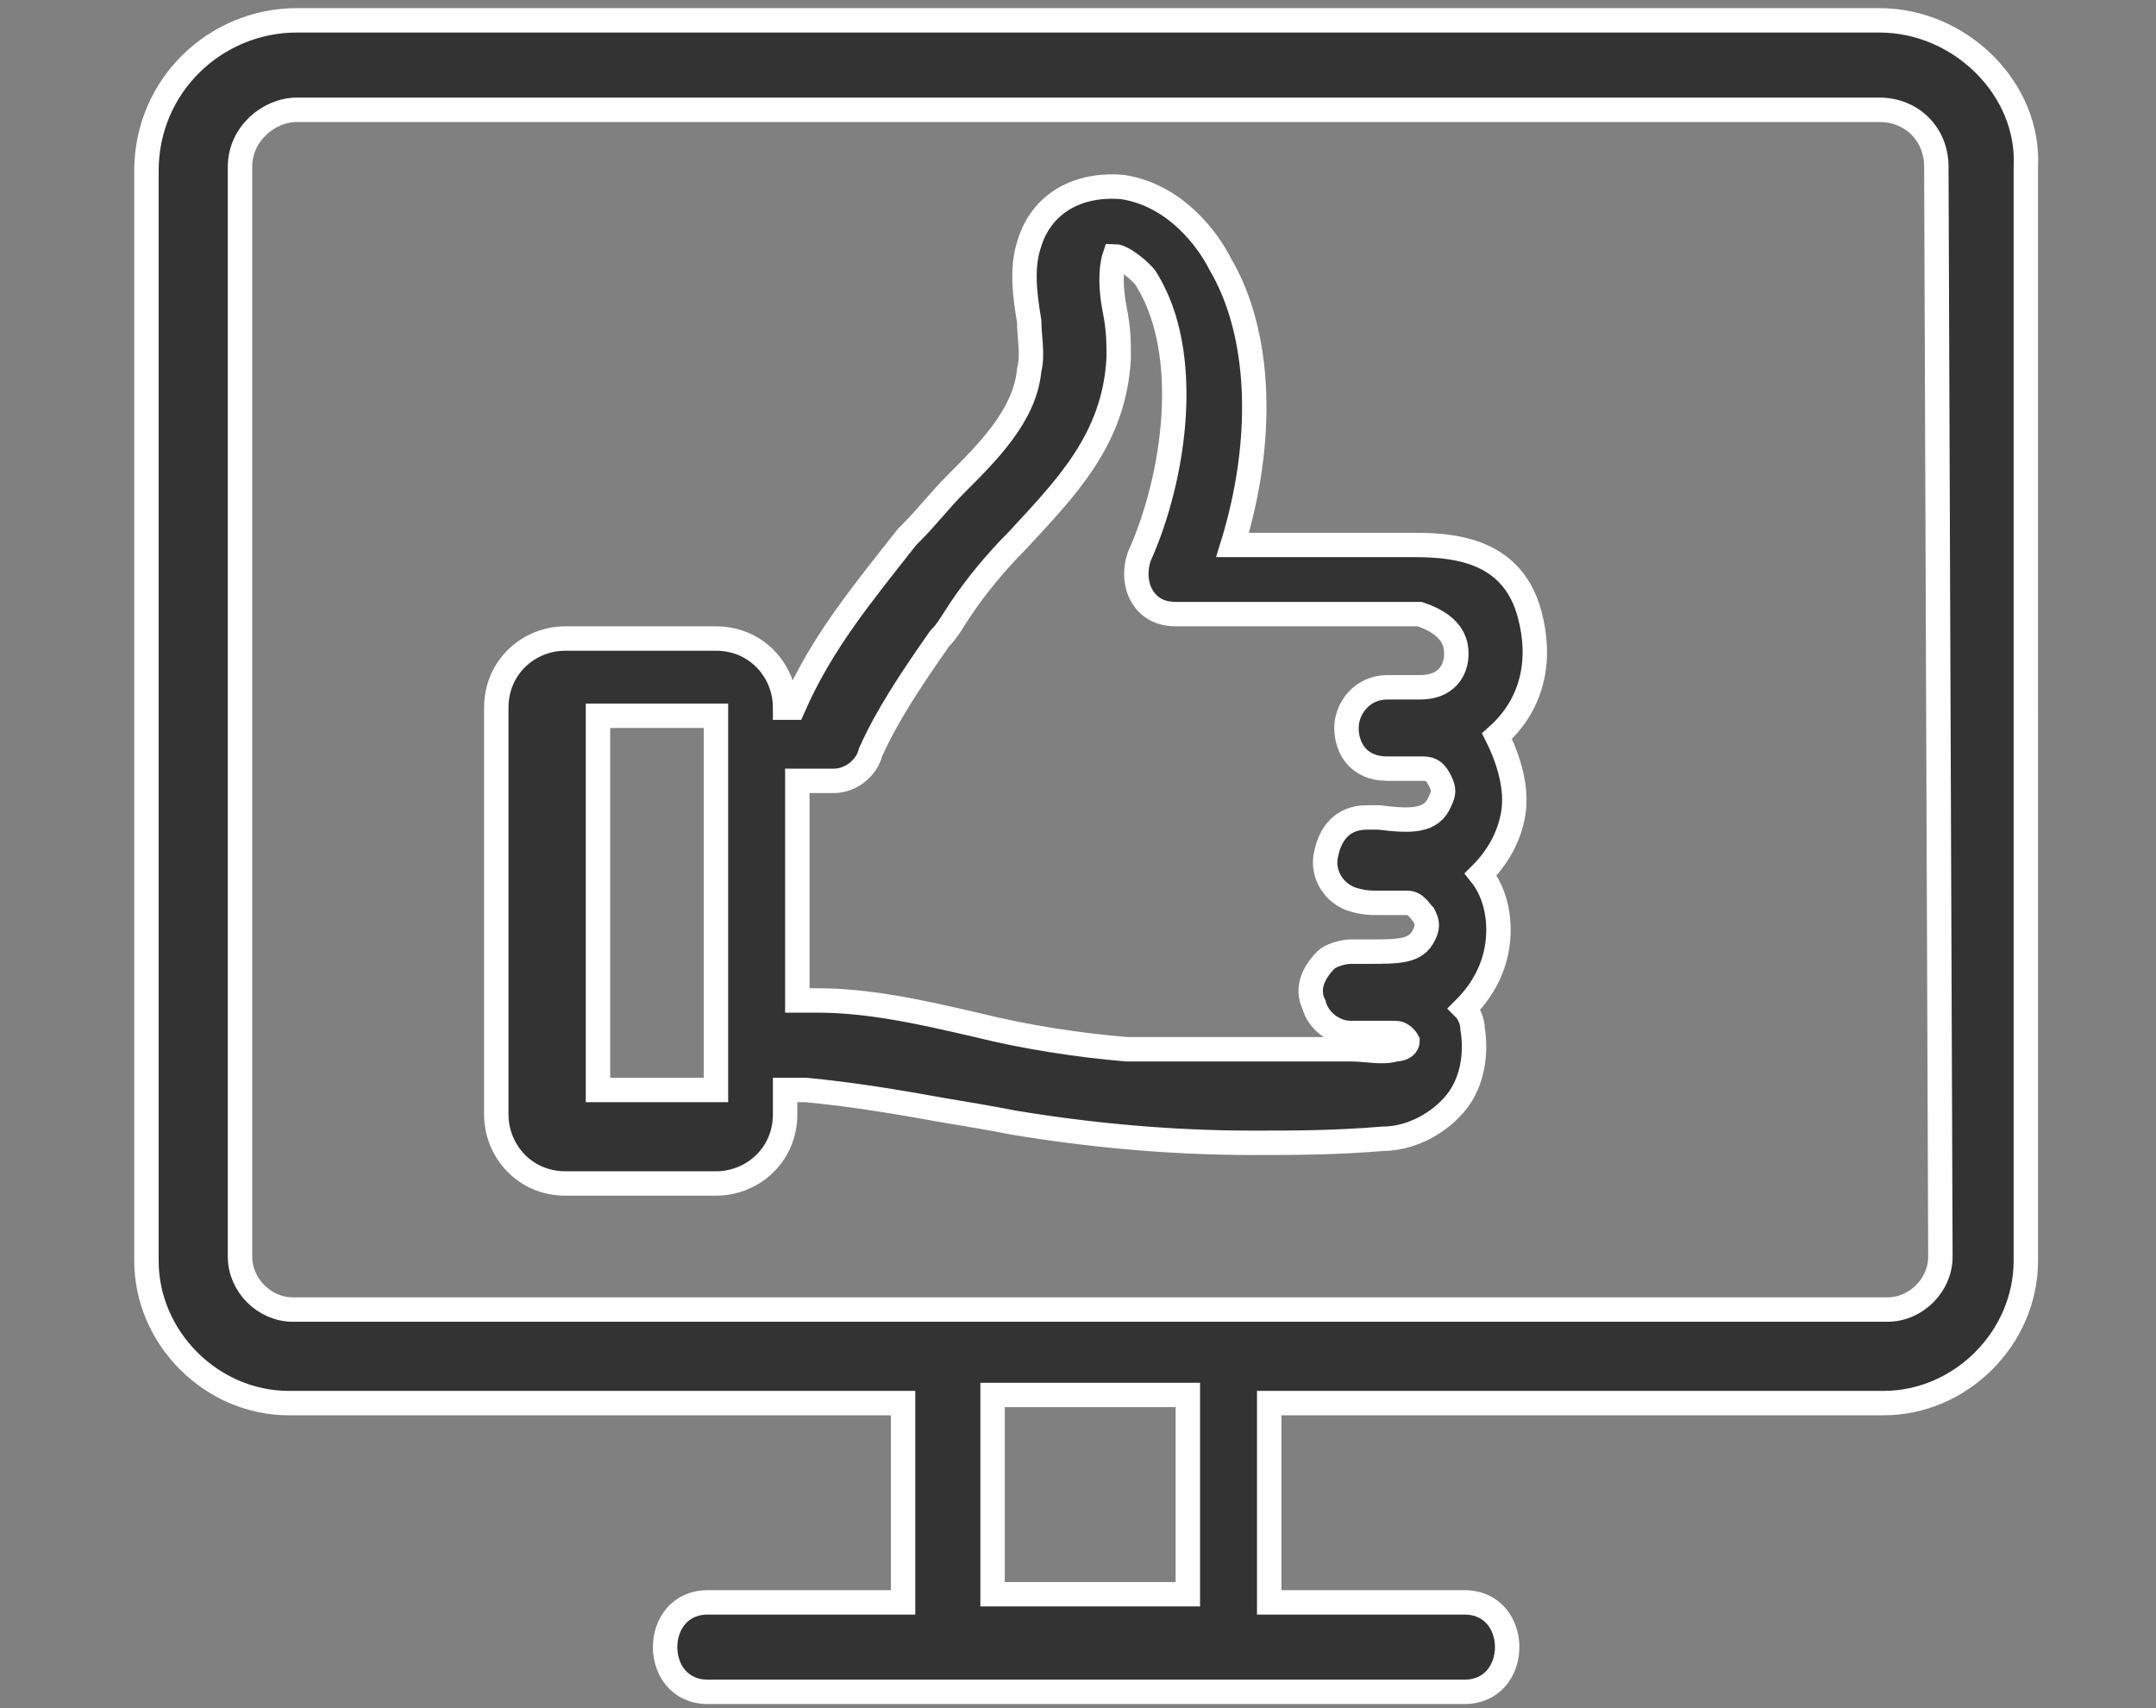
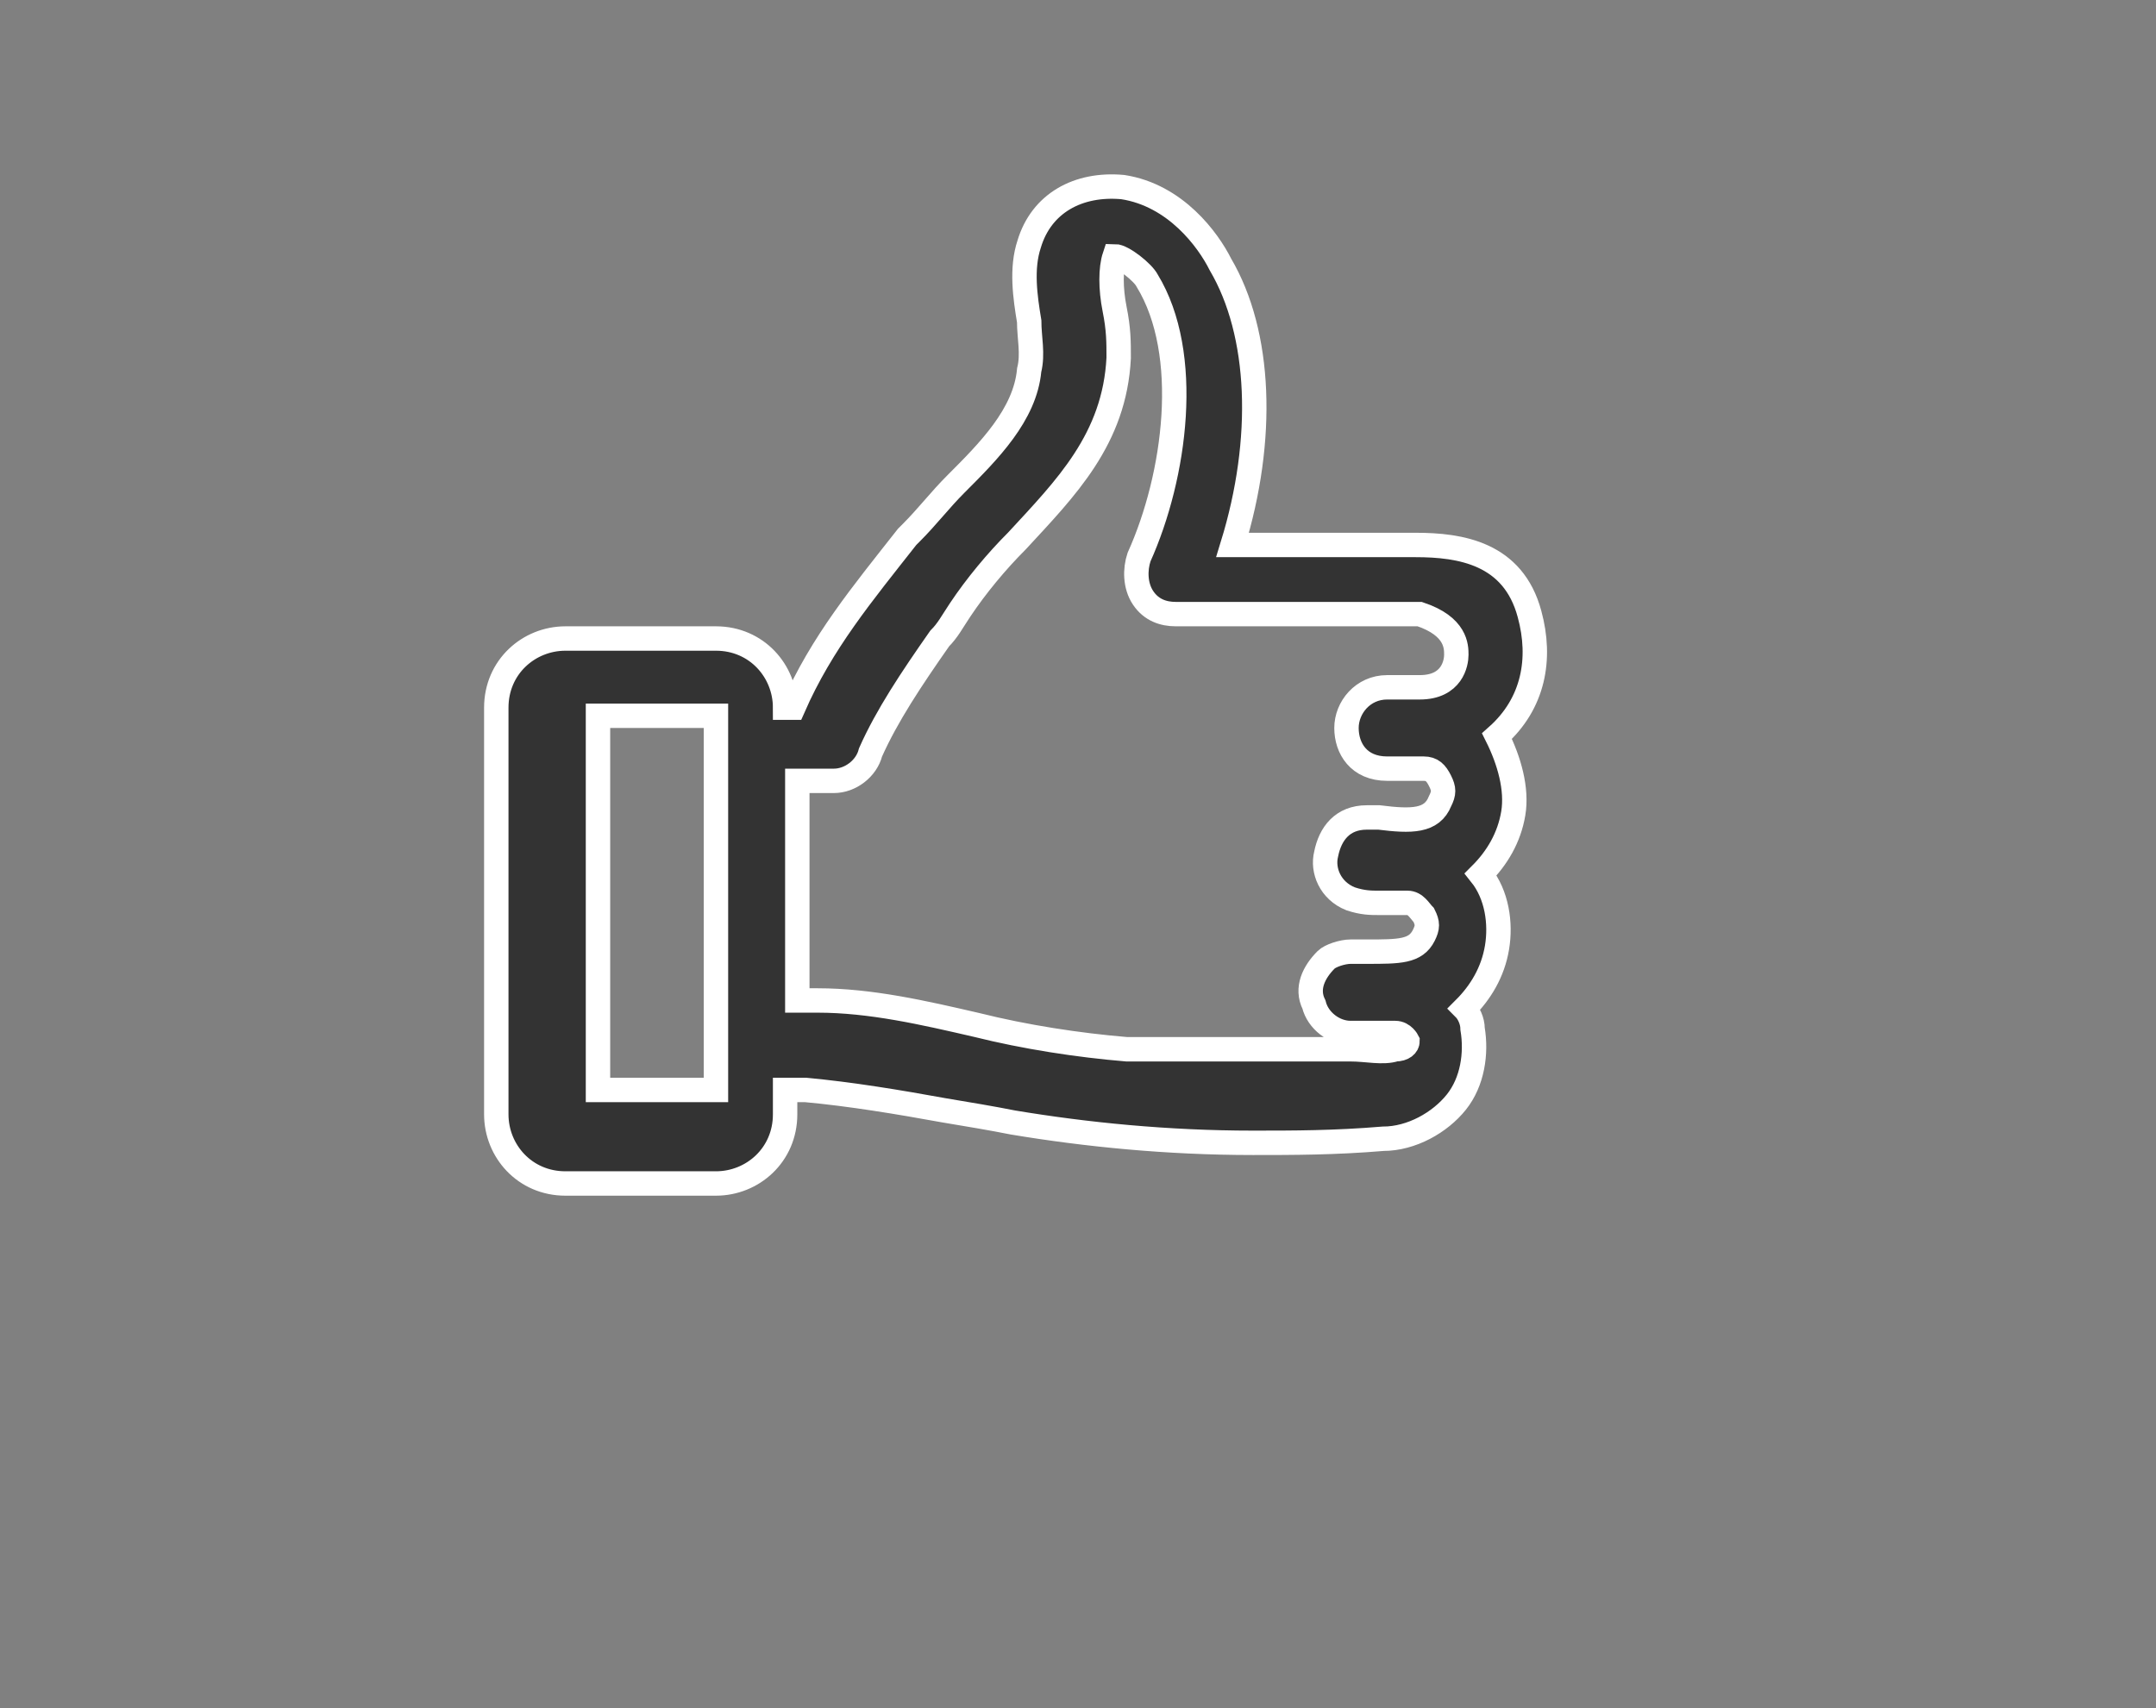
<svg xmlns="http://www.w3.org/2000/svg" version="1.1" id="레이어_1" x="0px" y="0px" viewBox="0 0 53 42" style="enable-background:new 0 0 53 42;" xml:space="preserve">
  <rect x="0" y="0" width="53" height="42" fill="#808080" stroke="none" />
  <style type="text/css">
	.st0{fill:#333333;stroke:#FFFFFF;stroke-width:0.6;stroke-miterlimit:10;}
</style>
  <g>
    <g>
-       <path class="st0" d="M46.2,0.5H7.3c-2,0-3.7,1.6-3.7,3.7v26.8c0,1.9,1.6,3.5,3.5,3.5h15.1c0,1.6,0,3.3,0,4.9c-1.6,0-3.2,0-4.8,0    c-1.4,0-1.4,2.2,0,2.2c2,0,3.9,0,5.8,0c2.4,0,4.7,0,7,0c2,0,3.9,0,5.8,0c1.4,0,1.4-2.2,0-2.2c-1.6,0-3.2,0-4.8,0    c0-1.6,0-3.3,0-4.9h15.1c1.9,0,3.5-1.6,3.5-3.5V4.1C49.9,2.2,48.2,0.5,46.2,0.5z M29.2,39.2c-1.6,0-3.2,0-4.8,0c0-1.6,0-3.3,0-4.9    h4.8C29.2,36,29.2,37.5,29.2,39.2z M47.7,30.9c0,0.7-0.6,1.3-1.3,1.3H30.3l0,0c-2.4,0-4.7,0-7,0l0,0H7.2c-0.7,0-1.3-0.6-1.3-1.3    V4.1c0-0.8,0.7-1.4,1.4-1.4h38.9c0.8,0,1.4,0.6,1.4,1.4L47.7,30.9L47.7,30.9z" />
      <path class="st0" d="M37.6,15.1L37.6,15.1c-0.4-1.5-1.7-1.7-2.8-1.7c-1.3,0-2.6,0-3.9,0h-0.1c-0.2,0-0.4,0-0.5,0    c0.8-2.6,0.7-5.2-0.3-6.9c-0.3-0.6-1.1-1.7-2.4-1.9c-1.1-0.1-2,0.4-2.3,1.4c-0.2,0.6-0.1,1.3,0,1.9c0,0.4,0.1,0.8,0,1.2    c-0.1,1.1-1,2-1.8,2.8c-0.4,0.4-0.7,0.8-1.1,1.2l-0.1,0.1c-1.1,1.4-2.1,2.6-2.8,4.2h-0.2l0,0c0-0.9-0.7-1.7-1.7-1.7h-3.7    c-0.9,0-1.7,0.7-1.7,1.7v10c0,0.9,0.7,1.7,1.7,1.7h3.7c0.9,0,1.7-0.7,1.7-1.7v-0.6c0.2,0,0.3,0,0.5,0c1.1,0.1,2.3,0.3,3.4,0.5    c0.6,0.1,1.2,0.2,1.7,0.3c1.8,0.3,3.8,0.5,5.9,0.5c1,0,2,0,3.2-0.1c0.7,0,1.4-0.4,1.8-0.9c0.4-0.5,0.5-1.2,0.4-1.8    c0-0.2-0.1-0.4-0.2-0.5c0.4-0.4,0.7-0.9,0.8-1.5c0.1-0.6,0-1.3-0.4-1.8c0.4-0.4,0.7-0.9,0.8-1.5c0.1-0.6-0.1-1.3-0.4-1.9    C37.7,17.3,37.9,16.2,37.6,15.1z M17.6,26.8h-2.9v-9.2h2.9V26.8z M35.8,16.1c0,0.2-0.1,0.8-0.9,0.8h-0.1c-0.2,0-0.4,0-0.5,0h-0.2    c-0.6,0-1,0.5-1,1c0,0.5,0.3,1,1,1c0.1,0,0.2,0,0.3,0c0.1,0,0.3,0,0.4,0c0,0,0,0,0.1,0H35c0.2,0,0.3,0.1,0.4,0.3s0.1,0.3,0,0.5    c-0.2,0.5-0.7,0.5-1.5,0.4c-0.1,0-0.2,0-0.3,0c-0.6,0-0.9,0.4-1,0.9c-0.1,0.4,0.1,0.9,0.6,1.1c0.3,0.1,0.5,0.1,0.7,0.1H34    c0.2,0,0.4,0,0.6,0c0.2,0,0.3,0.2,0.4,0.3c0.1,0.2,0.1,0.3,0,0.5c-0.2,0.4-0.6,0.4-1.4,0.4c-0.1,0-0.2,0-0.4,0s-0.5,0.1-0.6,0.2    c-0.3,0.3-0.5,0.7-0.3,1.1c0.1,0.4,0.5,0.7,0.9,0.7c0.1,0,0.2,0,0.4,0c0.1,0,0.1,0,0.2,0l0,0c0.1,0,0.2,0,0.3,0h0.1c0,0,0,0,0.1,0    c0.2,0,0.3,0.2,0.3,0.2c0,0.1-0.1,0.2-0.3,0.2c-0.3,0.1-0.7,0-1.1,0c-0.2,0-0.4,0-0.6,0c-0.5,0-1.1,0-1.6,0h-0.1    c-1.1,0-2.1,0-3.2,0c-1.2-0.1-2.5-0.3-3.7-0.6H24c-1.3-0.3-2.6-0.6-3.9-0.6c-0.2,0-0.3,0-0.5,0v-5.4c0.3,0,0.6,0,0.8,0h0.1    c0.4,0,0.8-0.3,0.9-0.7c0.4-0.9,1-1.8,1.7-2.8c0.2-0.2,0.3-0.4,0.5-0.7c0.4-0.6,0.9-1.2,1.4-1.7c1.2-1.3,2.4-2.5,2.5-4.5    c0-0.4,0-0.7-0.1-1.2s-0.1-1,0-1.3V6.3c0.2,0,0.7,0.4,0.8,0.6c1.1,1.8,0.7,4.8-0.2,6.8c-0.1,0.3-0.1,0.7,0.1,1    c0.2,0.3,0.5,0.4,0.8,0.4h4.4c0.2,0,0.3,0,0.5,0h0.1c0.3,0,0.7,0,1,0C35.8,15.4,35.8,15.9,35.8,16.1z" />
    </g>
  </g>
</svg>